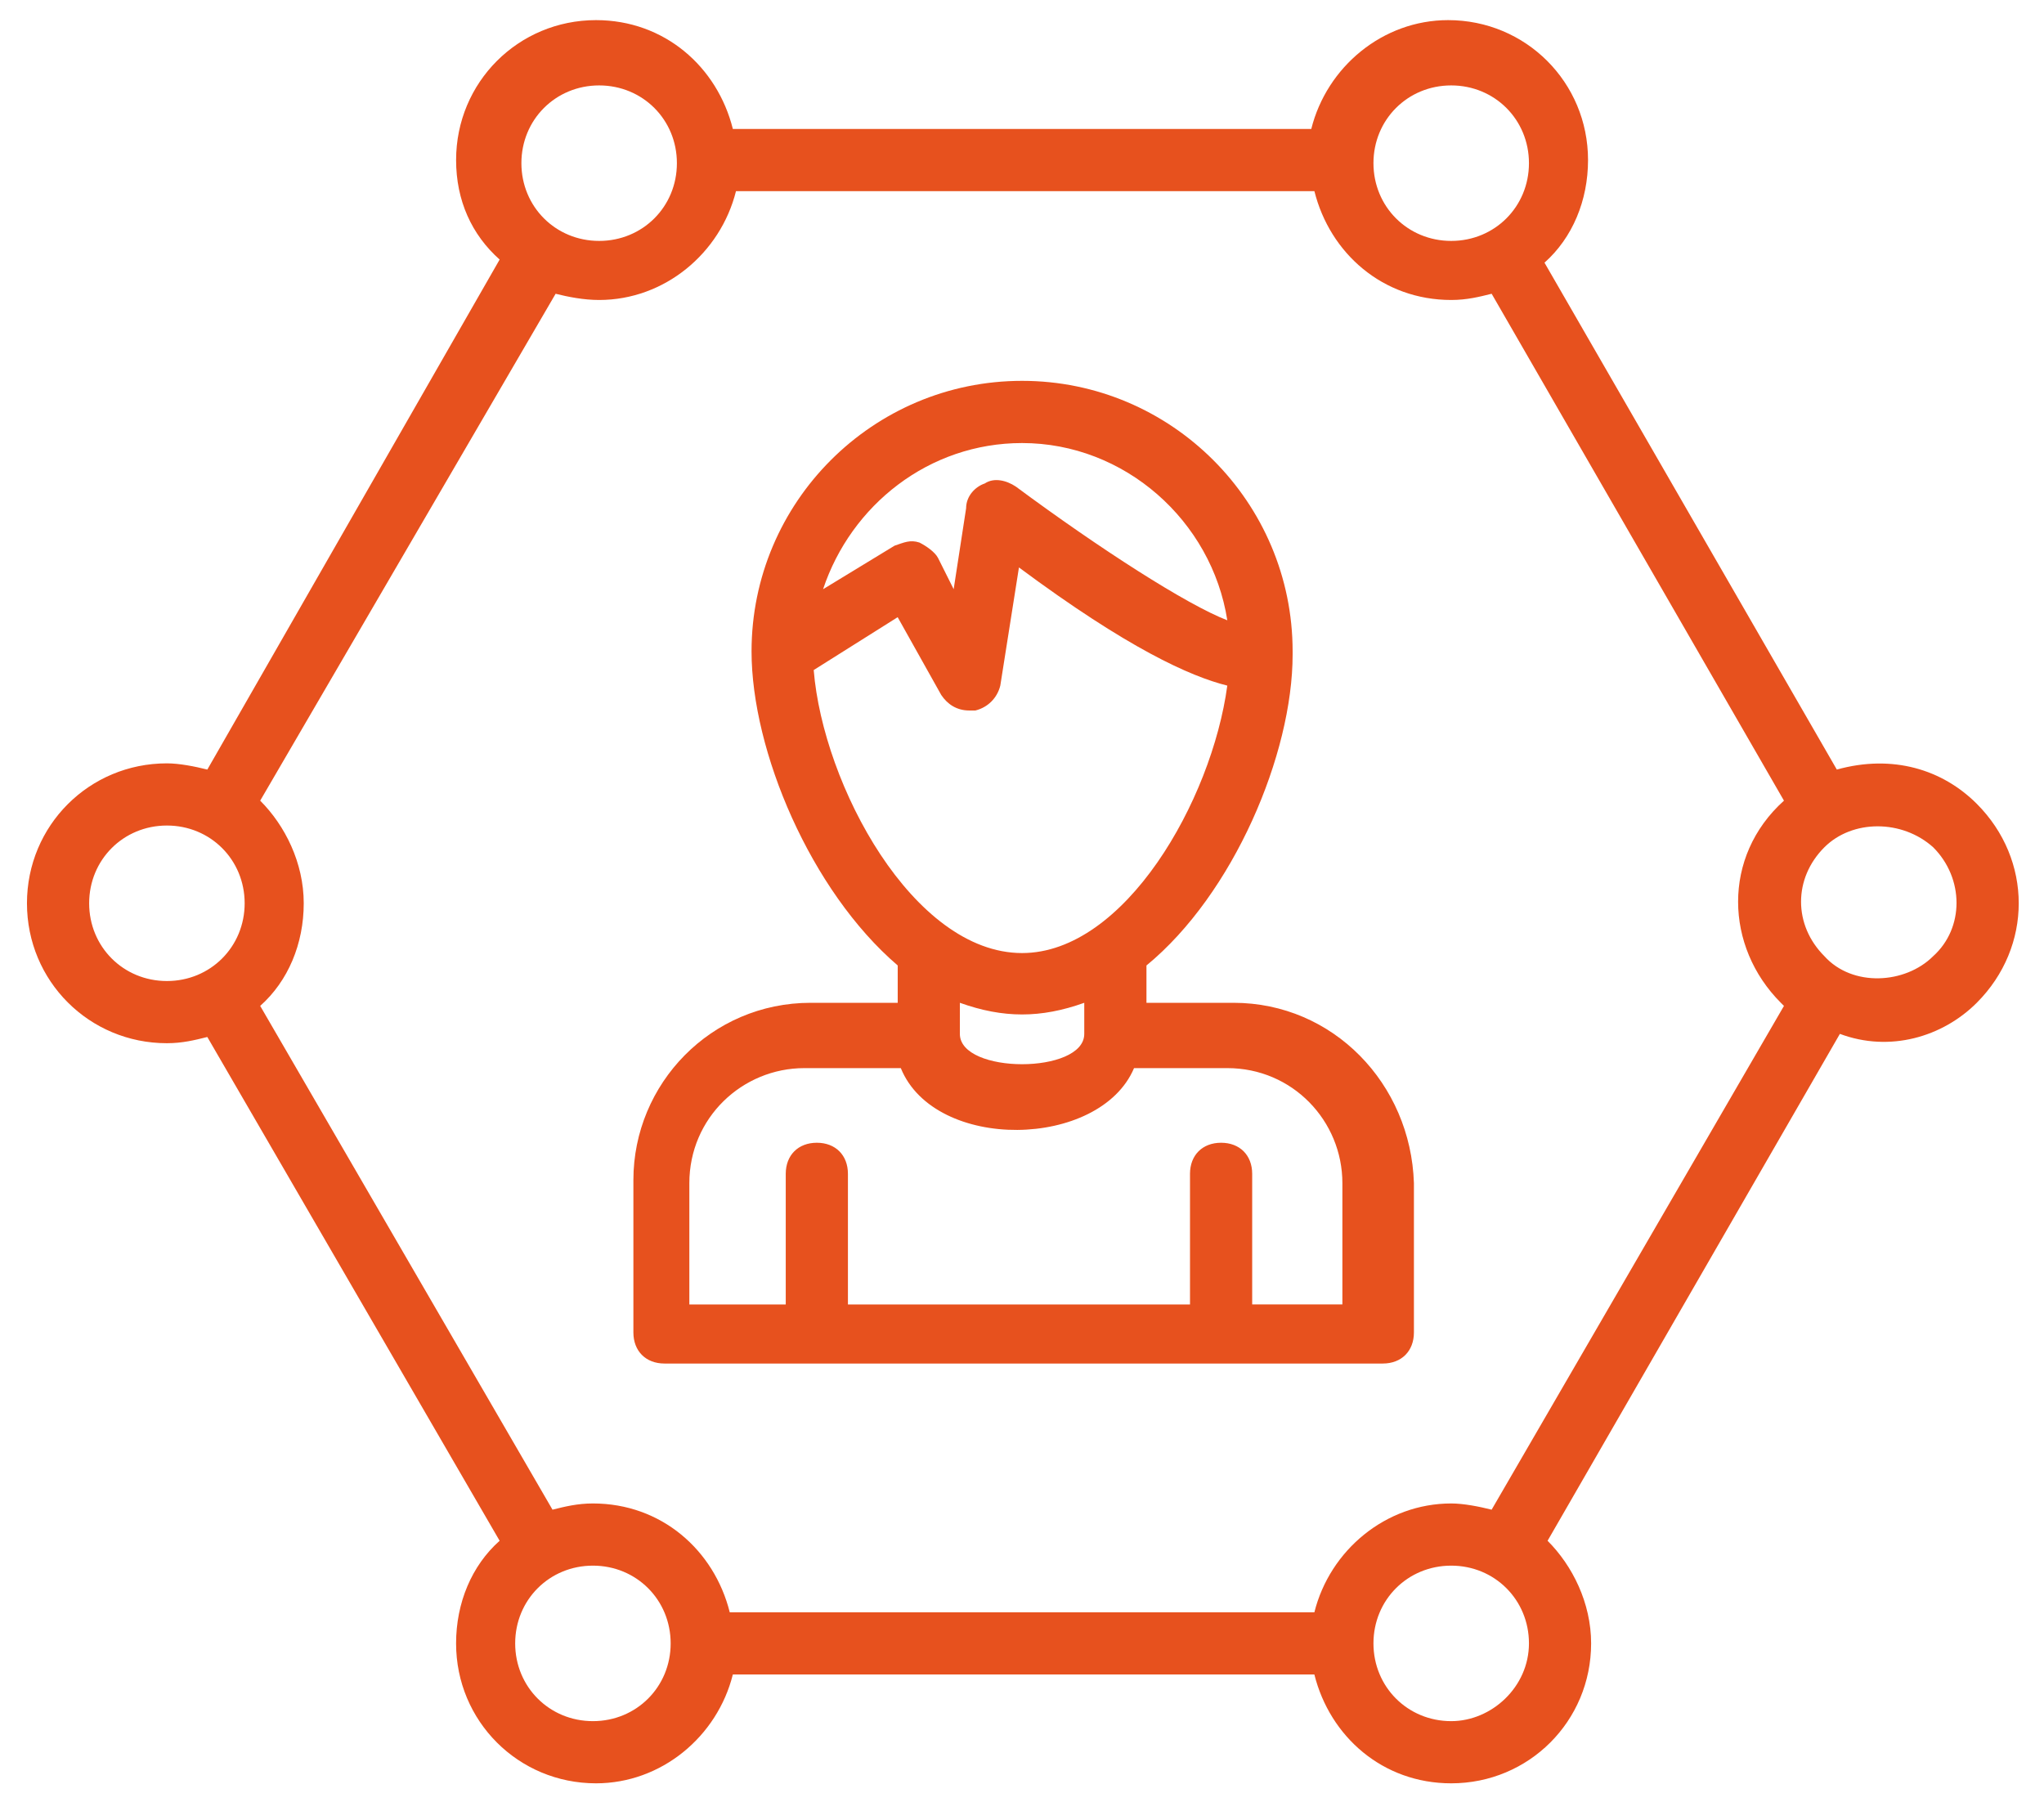
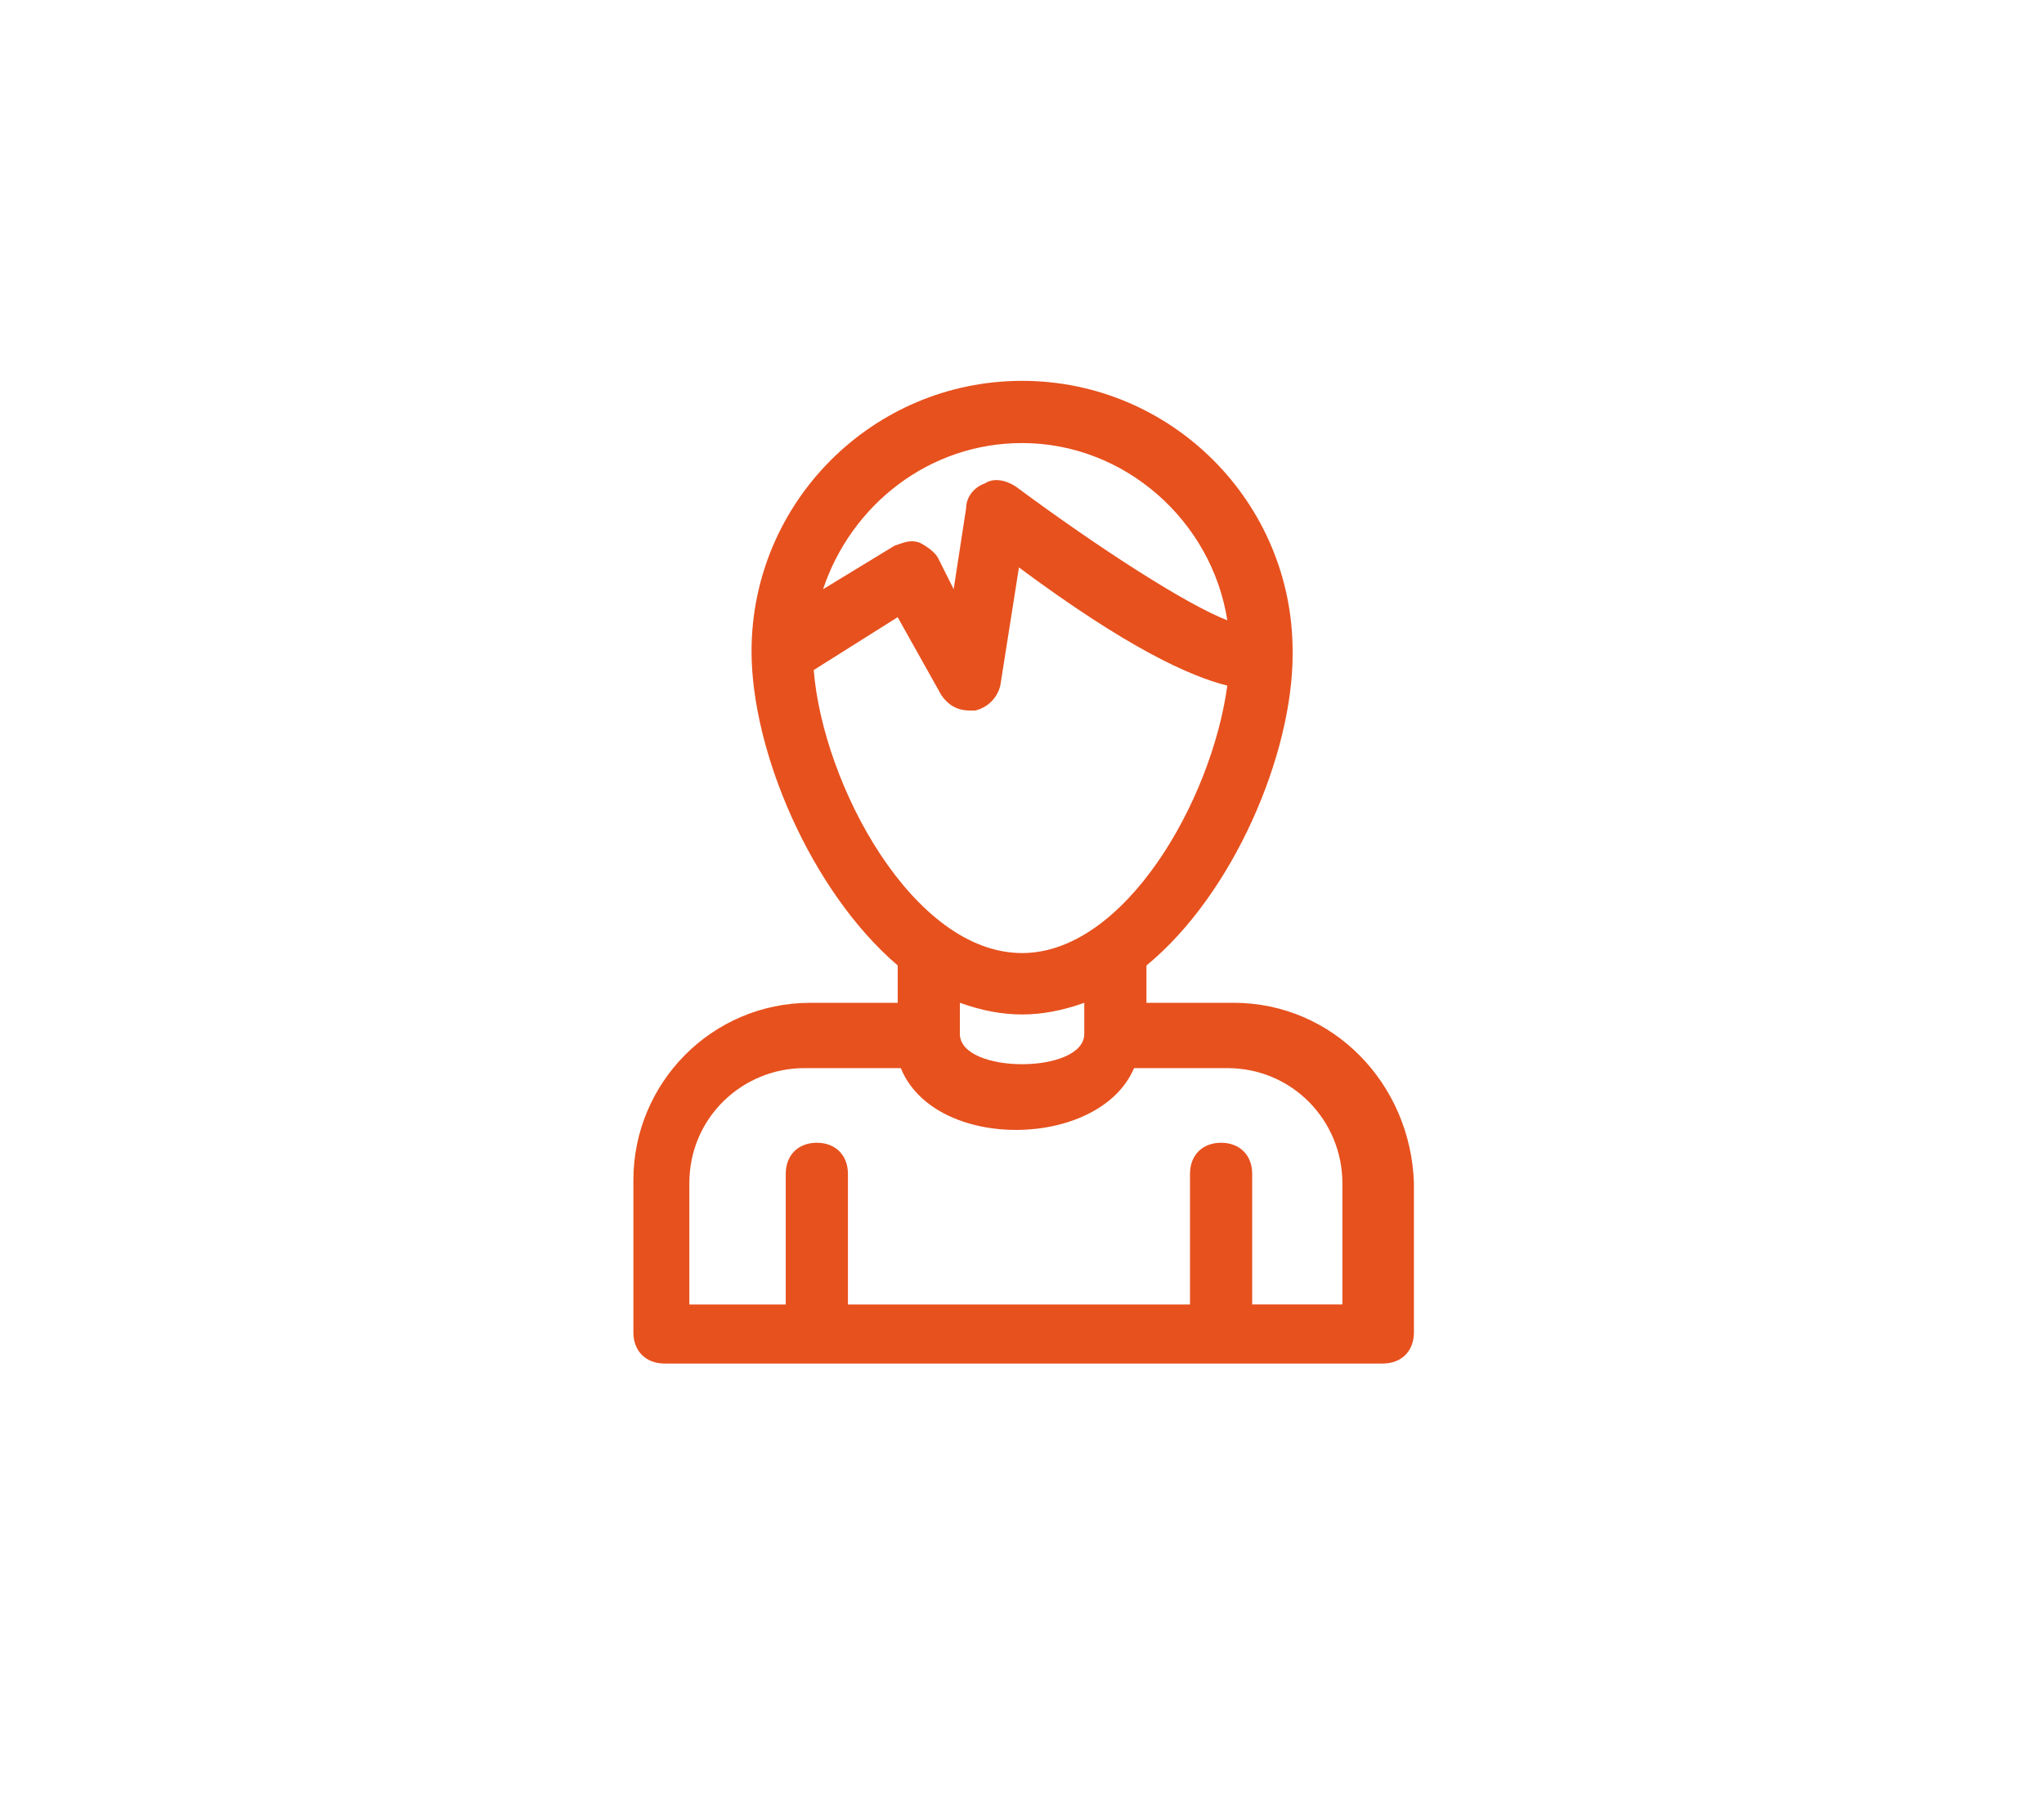
<svg xmlns="http://www.w3.org/2000/svg" version="1.1" id="Calque_1" x="0px" y="0px" viewBox="0 0 1213 1080" style="enable-background:new 0 0 1213 1080;" xml:space="preserve">
  <style type="text/css">
	.st0{fill:#E7511E;}
</style>
  <g>
    <path class="st0" d="M732.03,595.1h-51.67v-22.15c51.67-42.44,86.74-125.49,86.74-184.54l0,0c0,0,0,0,0-1.85   c0-88.58-71.97-160.55-160.55-160.55s-160.55,71.97-160.55,160.55c0,59.05,35.06,142.1,86.74,186.39v22.15h-51.67   c-59.05,0-105.19,47.98-105.19,105.19v90.43c0,11.07,7.38,18.45,18.45,18.45h426.3c11.07,0,18.45-7.38,18.45-18.45v-88.58   C837.22,643.08,791.08,595.1,732.03,595.1z M606.54,262.92c60.9,0,112.57,46.14,121.8,105.19c-23.99-9.23-75.66-42.44-125.49-79.35   c-5.54-3.69-12.92-5.54-18.45-1.85c-5.54,1.85-11.07,7.38-11.07,14.76l-7.38,47.98l-9.23-18.45c-1.85-3.69-7.38-7.38-11.07-9.23   c-5.54-1.85-9.23,0-14.76,1.85l-42.44,25.84C505.04,299.83,551.18,262.92,606.54,262.92z M482.89,397.63l49.83-31.37l25.84,46.14   c3.69,5.54,9.23,9.23,16.61,9.23c1.85,0,1.85,0,3.69,0c7.38-1.85,12.92-7.38,14.76-14.76l11.07-70.13   c64.59,47.98,101.5,64.59,123.64,70.13c-9.23,68.28-60.9,158.71-121.8,158.71C541.95,565.57,488.43,465.92,482.89,397.63z    M643.45,595.1c0,1.85,0,20.3,0,18.45c0,23.99-73.82,23.99-73.82,0l0,0l0,0V595.1C595.47,604.32,617.61,604.32,643.45,595.1z    M800.31,774.1H743.1V696.6c0-11.07-7.38-18.45-18.45-18.45s-18.45,7.38-18.45,18.45v77.51h-203V696.6   c0-11.07-7.38-18.45-18.45-18.45s-18.45,7.38-18.45,18.45v77.51h-57.21v-71.97c0-38.75,31.37-68.28,68.28-68.28h57.21   c20.3,49.83,118.11,47.98,138.41,0h55.36c38.75,0,68.28,31.37,68.28,68.28v71.97H800.31z" />
-     <path class="st0" d="M1173.09,595.1c33.22-33.22,33.22-84.89,0-118.11c-20.3-20.3-49.83-29.53-83.04-20.3L916.57,155.88   c16.61-14.76,25.84-36.91,25.84-60.9c0-46.14-36.91-83.04-83.04-83.04c-38.75,0-71.97,27.68-81.2,64.59H434.91   c-9.23-36.91-40.6-64.59-81.2-64.59c-46.14,0-83.04,36.91-83.04,83.04c0,23.99,9.23,44.29,25.84,59.05L123.04,456.69   c-7.38-1.85-16.61-3.69-23.99-3.69C52.91,453,16,489.91,16,536.04s36.91,83.04,83.04,83.04c9.23,0,16.61-1.85,23.99-3.69   l173.47,298.96c-16.61,14.76-25.84,36.91-25.84,60.9c0,46.14,36.91,83.04,83.04,83.04c38.75,0,71.97-27.68,81.2-64.59h345.1   c9.23,36.91,40.6,64.59,81.2,64.59c46.14,0,83.04-36.91,83.04-83.04c0-23.99-11.07-46.14-25.84-60.9l173.47-300.81   C1121.41,624.62,1152.79,615.4,1173.09,595.1z M1147.25,502.82c18.45,18.45,18.45,47.98,0,64.59c-16.61,16.61-47.98,18.45-64.59,0   c-18.45-18.45-18.45-46.14,0-64.59C1099.27,486.22,1128.8,486.22,1147.25,502.82z M861.21,50.69c25.84,0,46.14,20.3,46.14,46.14   s-20.3,46.14-46.14,46.14c-25.84,0-46.14-20.3-46.14-46.14S835.37,50.69,861.21,50.69z M355.56,50.69   c25.84,0,46.14,20.3,46.14,46.14s-20.3,46.14-46.14,46.14s-46.14-20.3-46.14-46.14S329.72,50.69,355.56,50.69z M52.91,536.04   c0-25.84,20.3-46.14,46.14-46.14s46.14,20.3,46.14,46.14s-20.3,46.14-46.14,46.14S52.91,561.88,52.91,536.04z M351.87,1021.39   c-25.84,0-46.14-20.3-46.14-46.14c0-25.84,20.3-46.14,46.14-46.14S398,949.42,398,975.26C398,1001.09,377.7,1021.39,351.87,1021.39   z M861.21,1021.39c-25.84,0-46.14-20.3-46.14-46.14c0-25.84,20.3-46.14,46.14-46.14c25.84,0,46.14,20.3,46.14,46.14   C907.34,1001.09,885.2,1021.39,861.21,1021.39z M885.2,895.9c-7.38-1.85-16.61-3.69-23.99-3.69c-38.75,0-71.97,27.68-81.2,64.59   H433.07c-9.23-36.91-40.6-64.59-81.2-64.59c-9.23,0-16.61,1.85-23.99,3.69L154.41,596.94c16.61-14.76,25.84-36.91,25.84-60.9   c0-23.99-11.07-46.14-25.84-60.9l175.32-300.81c7.38,1.85,16.61,3.69,25.84,3.69c38.75,0,71.97-27.68,81.2-64.59h343.25   c9.23,36.91,40.6,64.59,81.2,64.59c9.23,0,16.61-1.85,23.99-3.69l173.47,300.81c-36.91,33.22-35.06,86.74-1.85,119.95l1.85,1.85   L885.2,895.9z" />
  </g>
</svg>